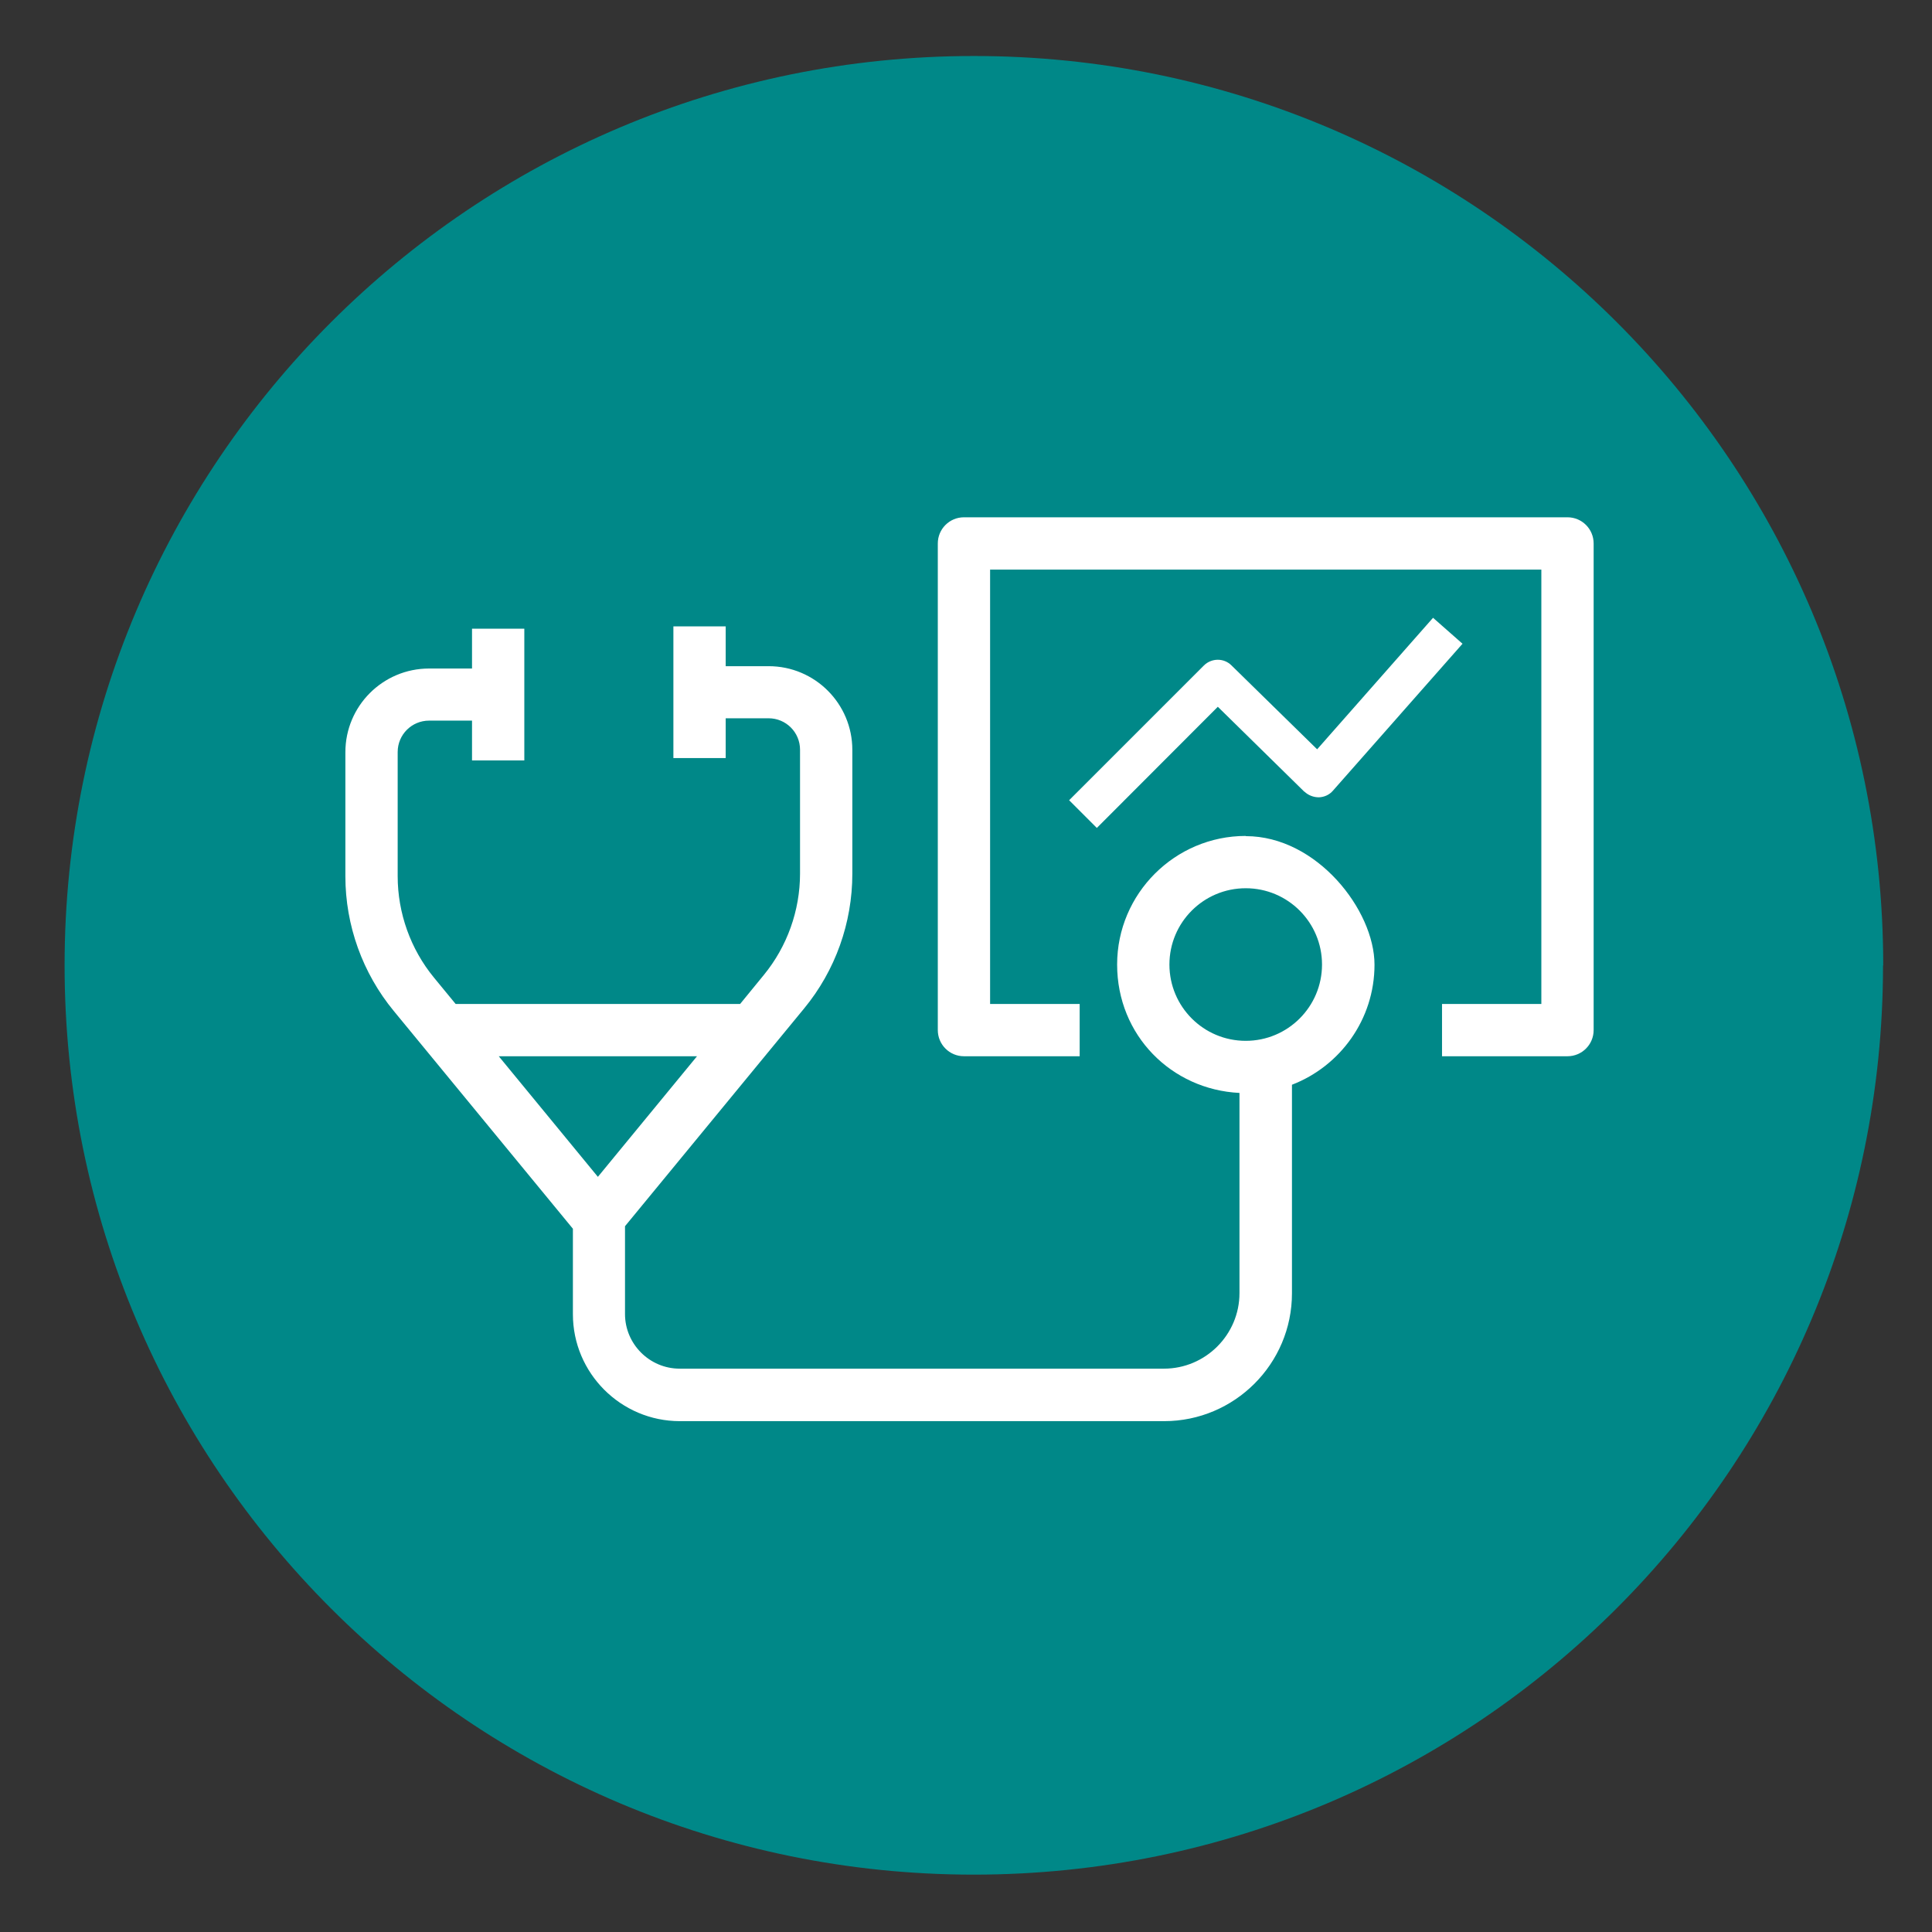
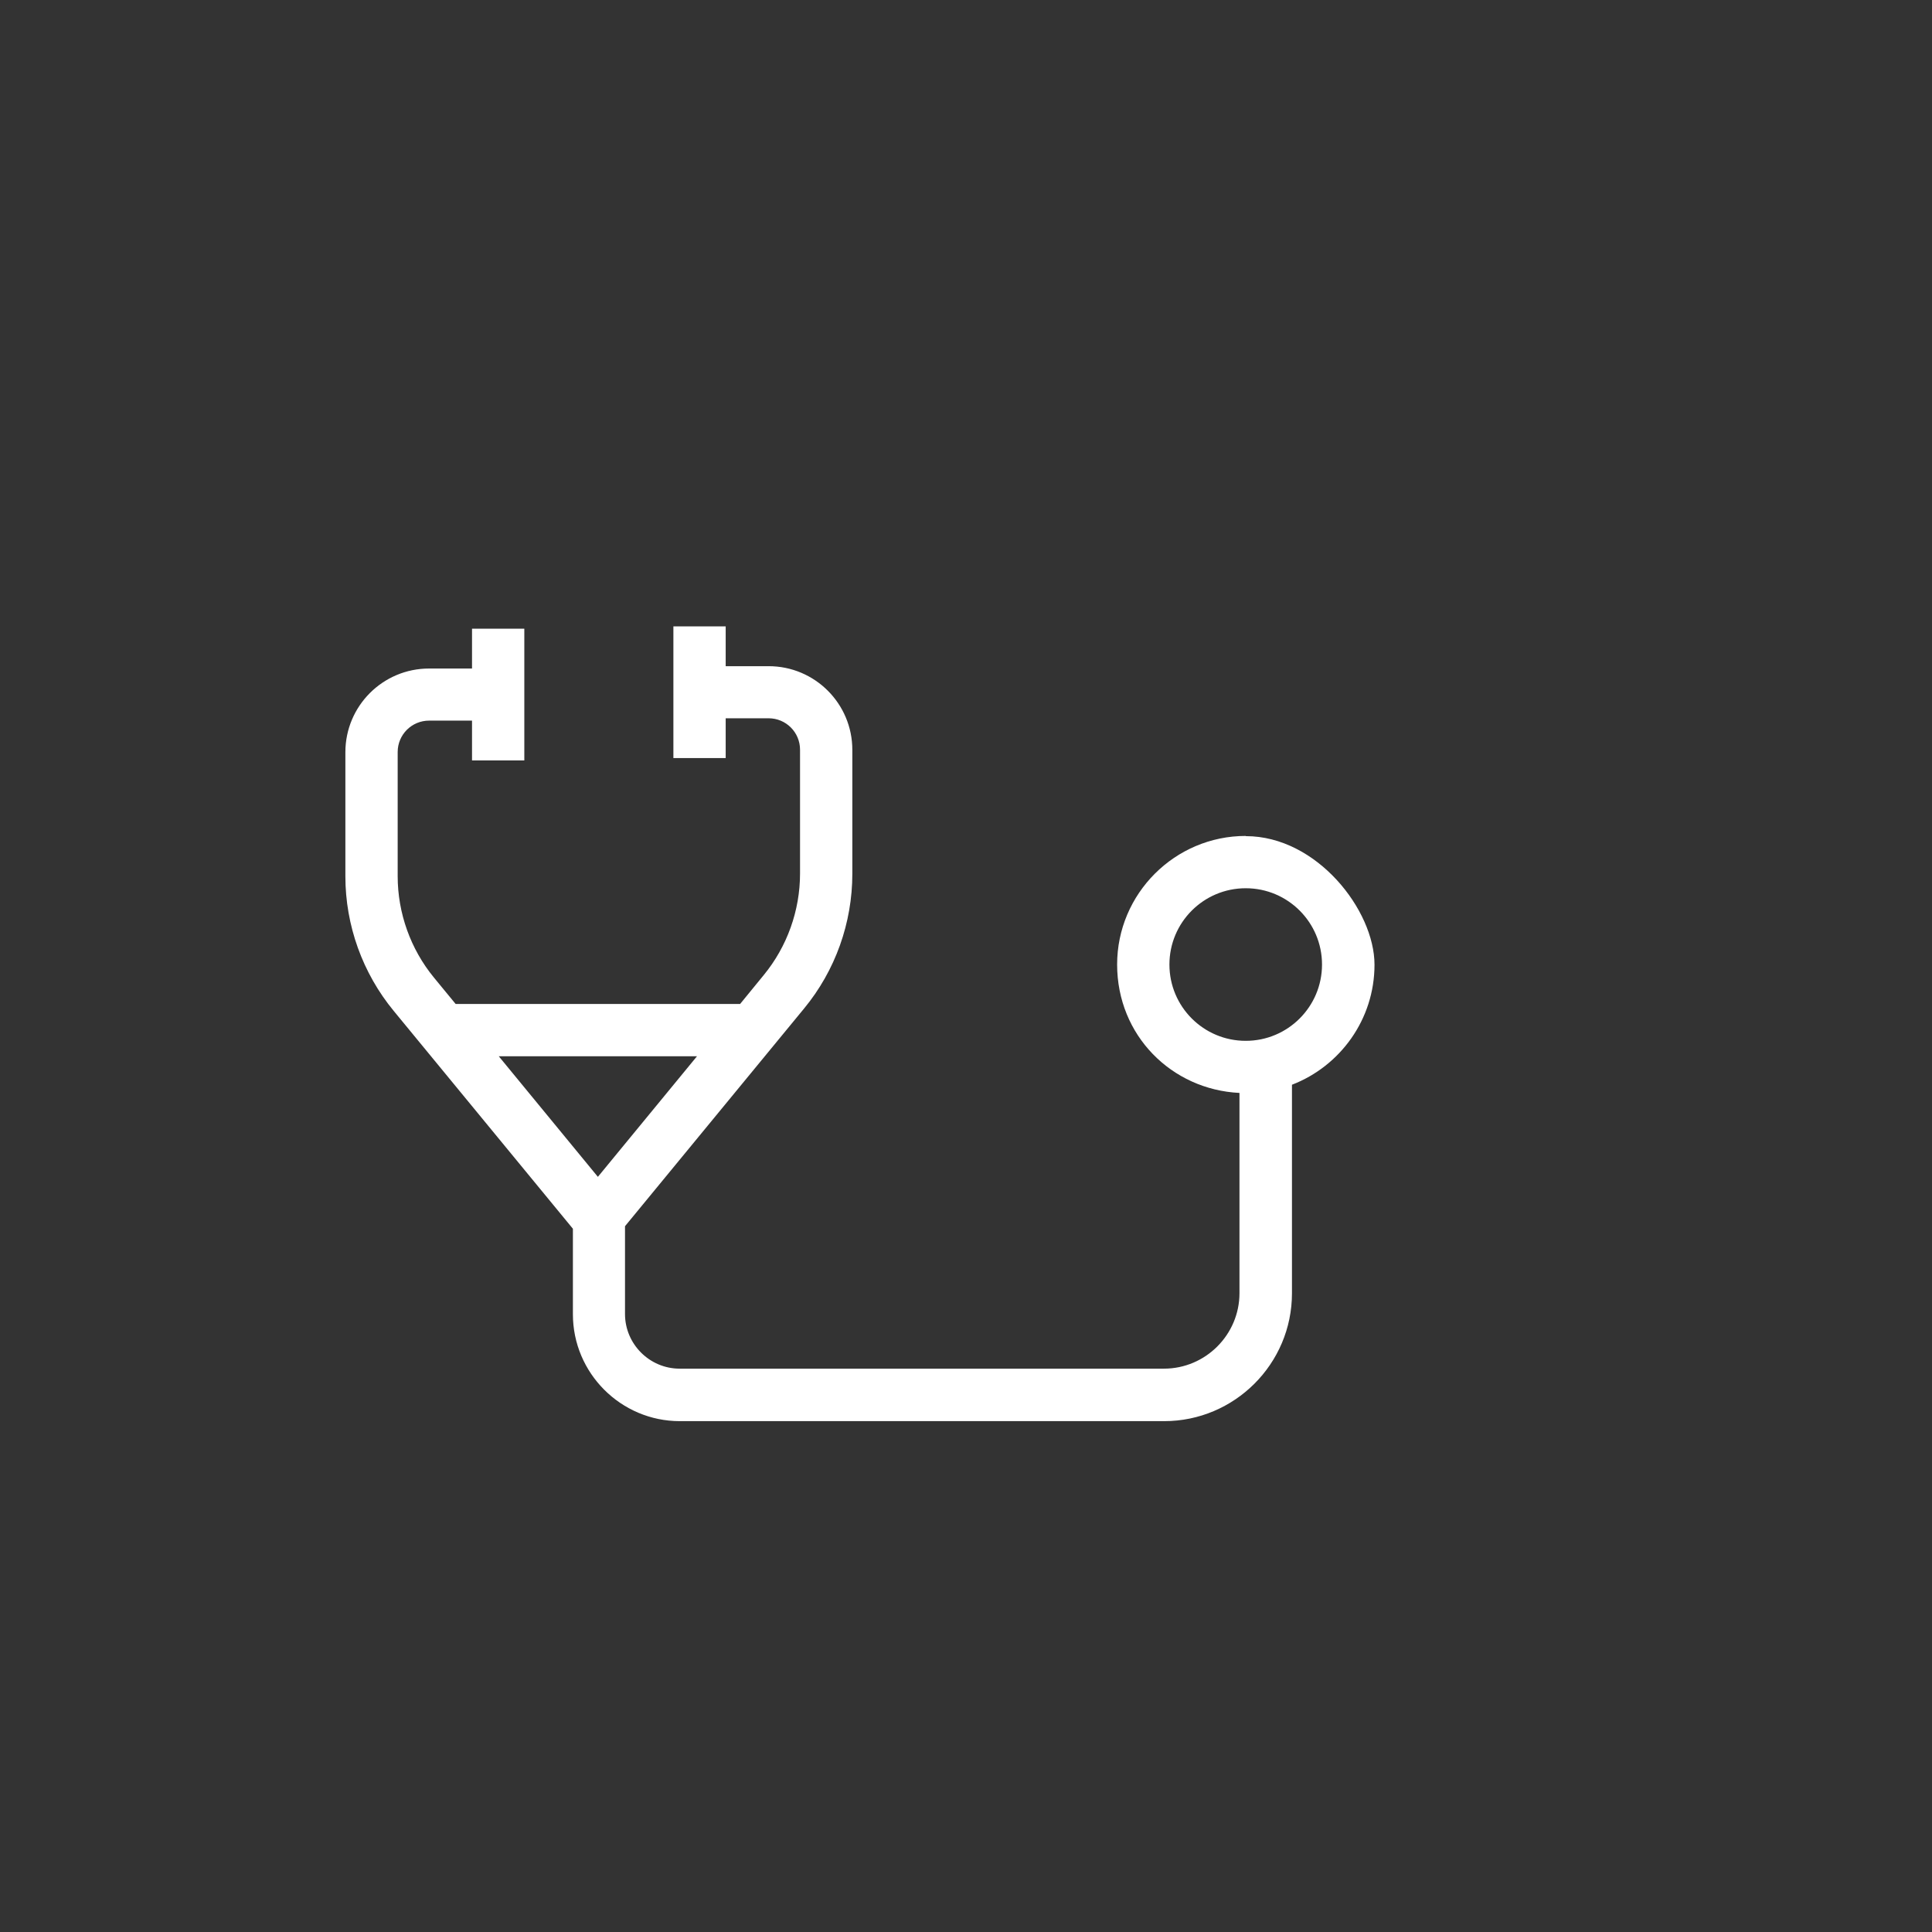
<svg xmlns="http://www.w3.org/2000/svg" id="Layer_1" version="1.1" viewBox="0 0 990.1 990.1">
  <rect x="0" y="0" width="990.1" height="990.1" fill="#333333" stroke="none" />
  <defs>
    <style> .st0 { fill: #fff; } .st1 { fill: #088; } </style>
  </defs>
-   <path class="st1" d="M965,494.7c0,257.3-208.6,466-466,466S33.1,752,33.1,494.7,241.7,28.7,499.1,28.7s466,208.6,466,466Z" />
  <g>
    <path class="st0" d="M638.4,428.4c-36.3,0-65.9,29.6-65.9,65.9s27.9,64.1,62.7,65.8v102.6c0,21.3-17.4,38.7-38.7,38.7h-248.2c-15.4,0-28-12.6-28-28v-45l91.8-111.6c16-19.4,24.7-43.9,24.7-69v-63.5c0-23.7-19.2-42.9-42.9-42.9h-22v-20.4h-26.8v67.5h26.8v-20.4h22c8.9,0,16.1,7.2,16.1,16.1v63.5c0,18.9-6.6,37.4-18.6,52l-12.1,14.8h-145.8l-11.1-13.5c-12-14.6-18.6-33.1-18.6-52v-63.6c0-8.9,7.2-16.1,16.1-16.1h22v20.4h26.8v-67.5h-26.8v20.4h-22c-23.7,0-42.9,19.2-42.9,42.9v63.6c0,25.1,8.8,49.6,24.8,69l91.8,111.6v43.8c0,30.2,24.6,54.8,54.8,54.8h248.2c36.1,0,65.5-29.4,65.5-65.5v-106.9c24.7-9.5,42.3-33.5,42.3-61.5s-29.6-65.9-65.9-65.9ZM255.6,541.3h101.6l-50.8,61.8-50.8-61.8ZM638.4,533.4c-21.6,0-39.1-17.5-39.1-39.1s17.5-39.1,39.1-39.1,39.1,17.5,39.1,39.1-17.5,39.1-39.1,39.1Z" />
-     <path class="st0" d="M803.3,265.1h-309.3c-7.4,0-13.4,6-13.4,13.4v249.4c0,7.4,6,13.4,13.4,13.4h59.3v-26.8h-45.9v-222.6h282.5v222.6h-50.9v26.8h64.3c7.4,0,13.4-6,13.4-13.4v-249.4c0-7.4-6-13.4-13.4-13.4Z" />
-     <path class="st0" d="M668.5,405.7c2,1.9,4.7,2.9,7.4,2.9,2.8-.1,5.4-1.3,7.2-3.4l66.4-75.3-15.1-13.3-59.4,67.4-43.9-43c-3.9-3.9-10.2-3.8-14.1,0l-69.1,69.1,14.2,14.2,62-62.1,44.3,43.5Z" />
  </g>
</svg>